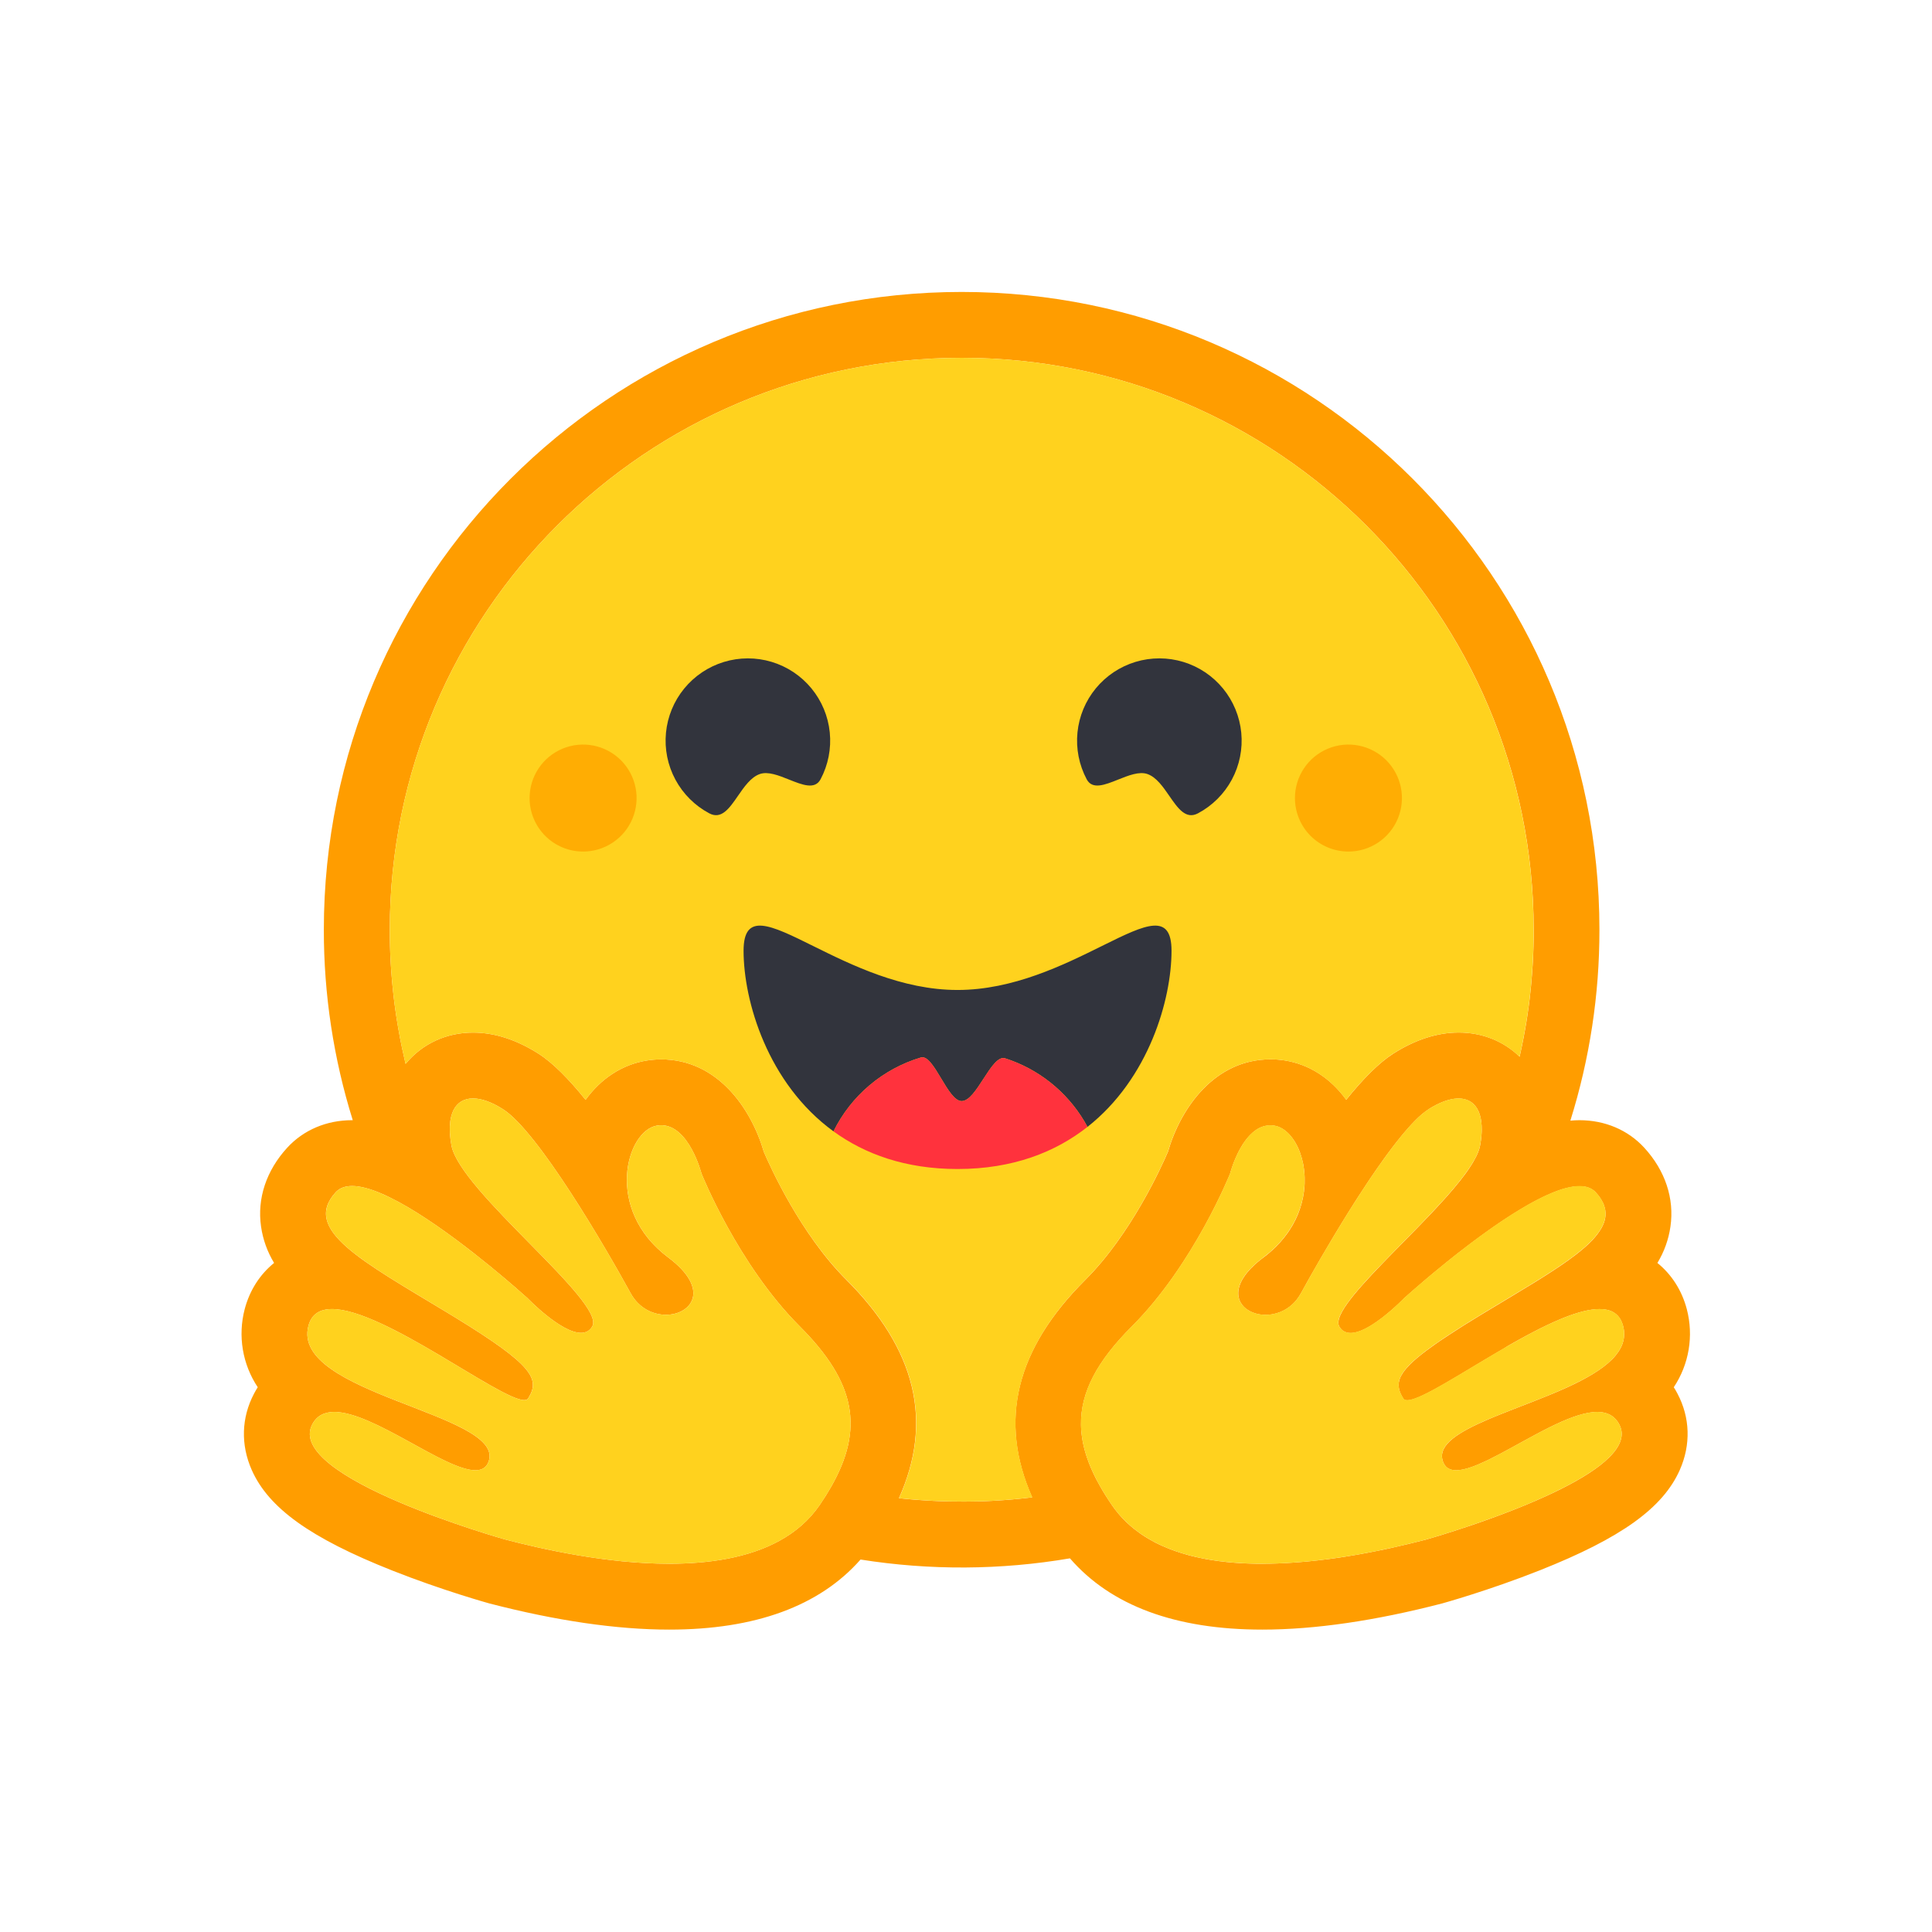
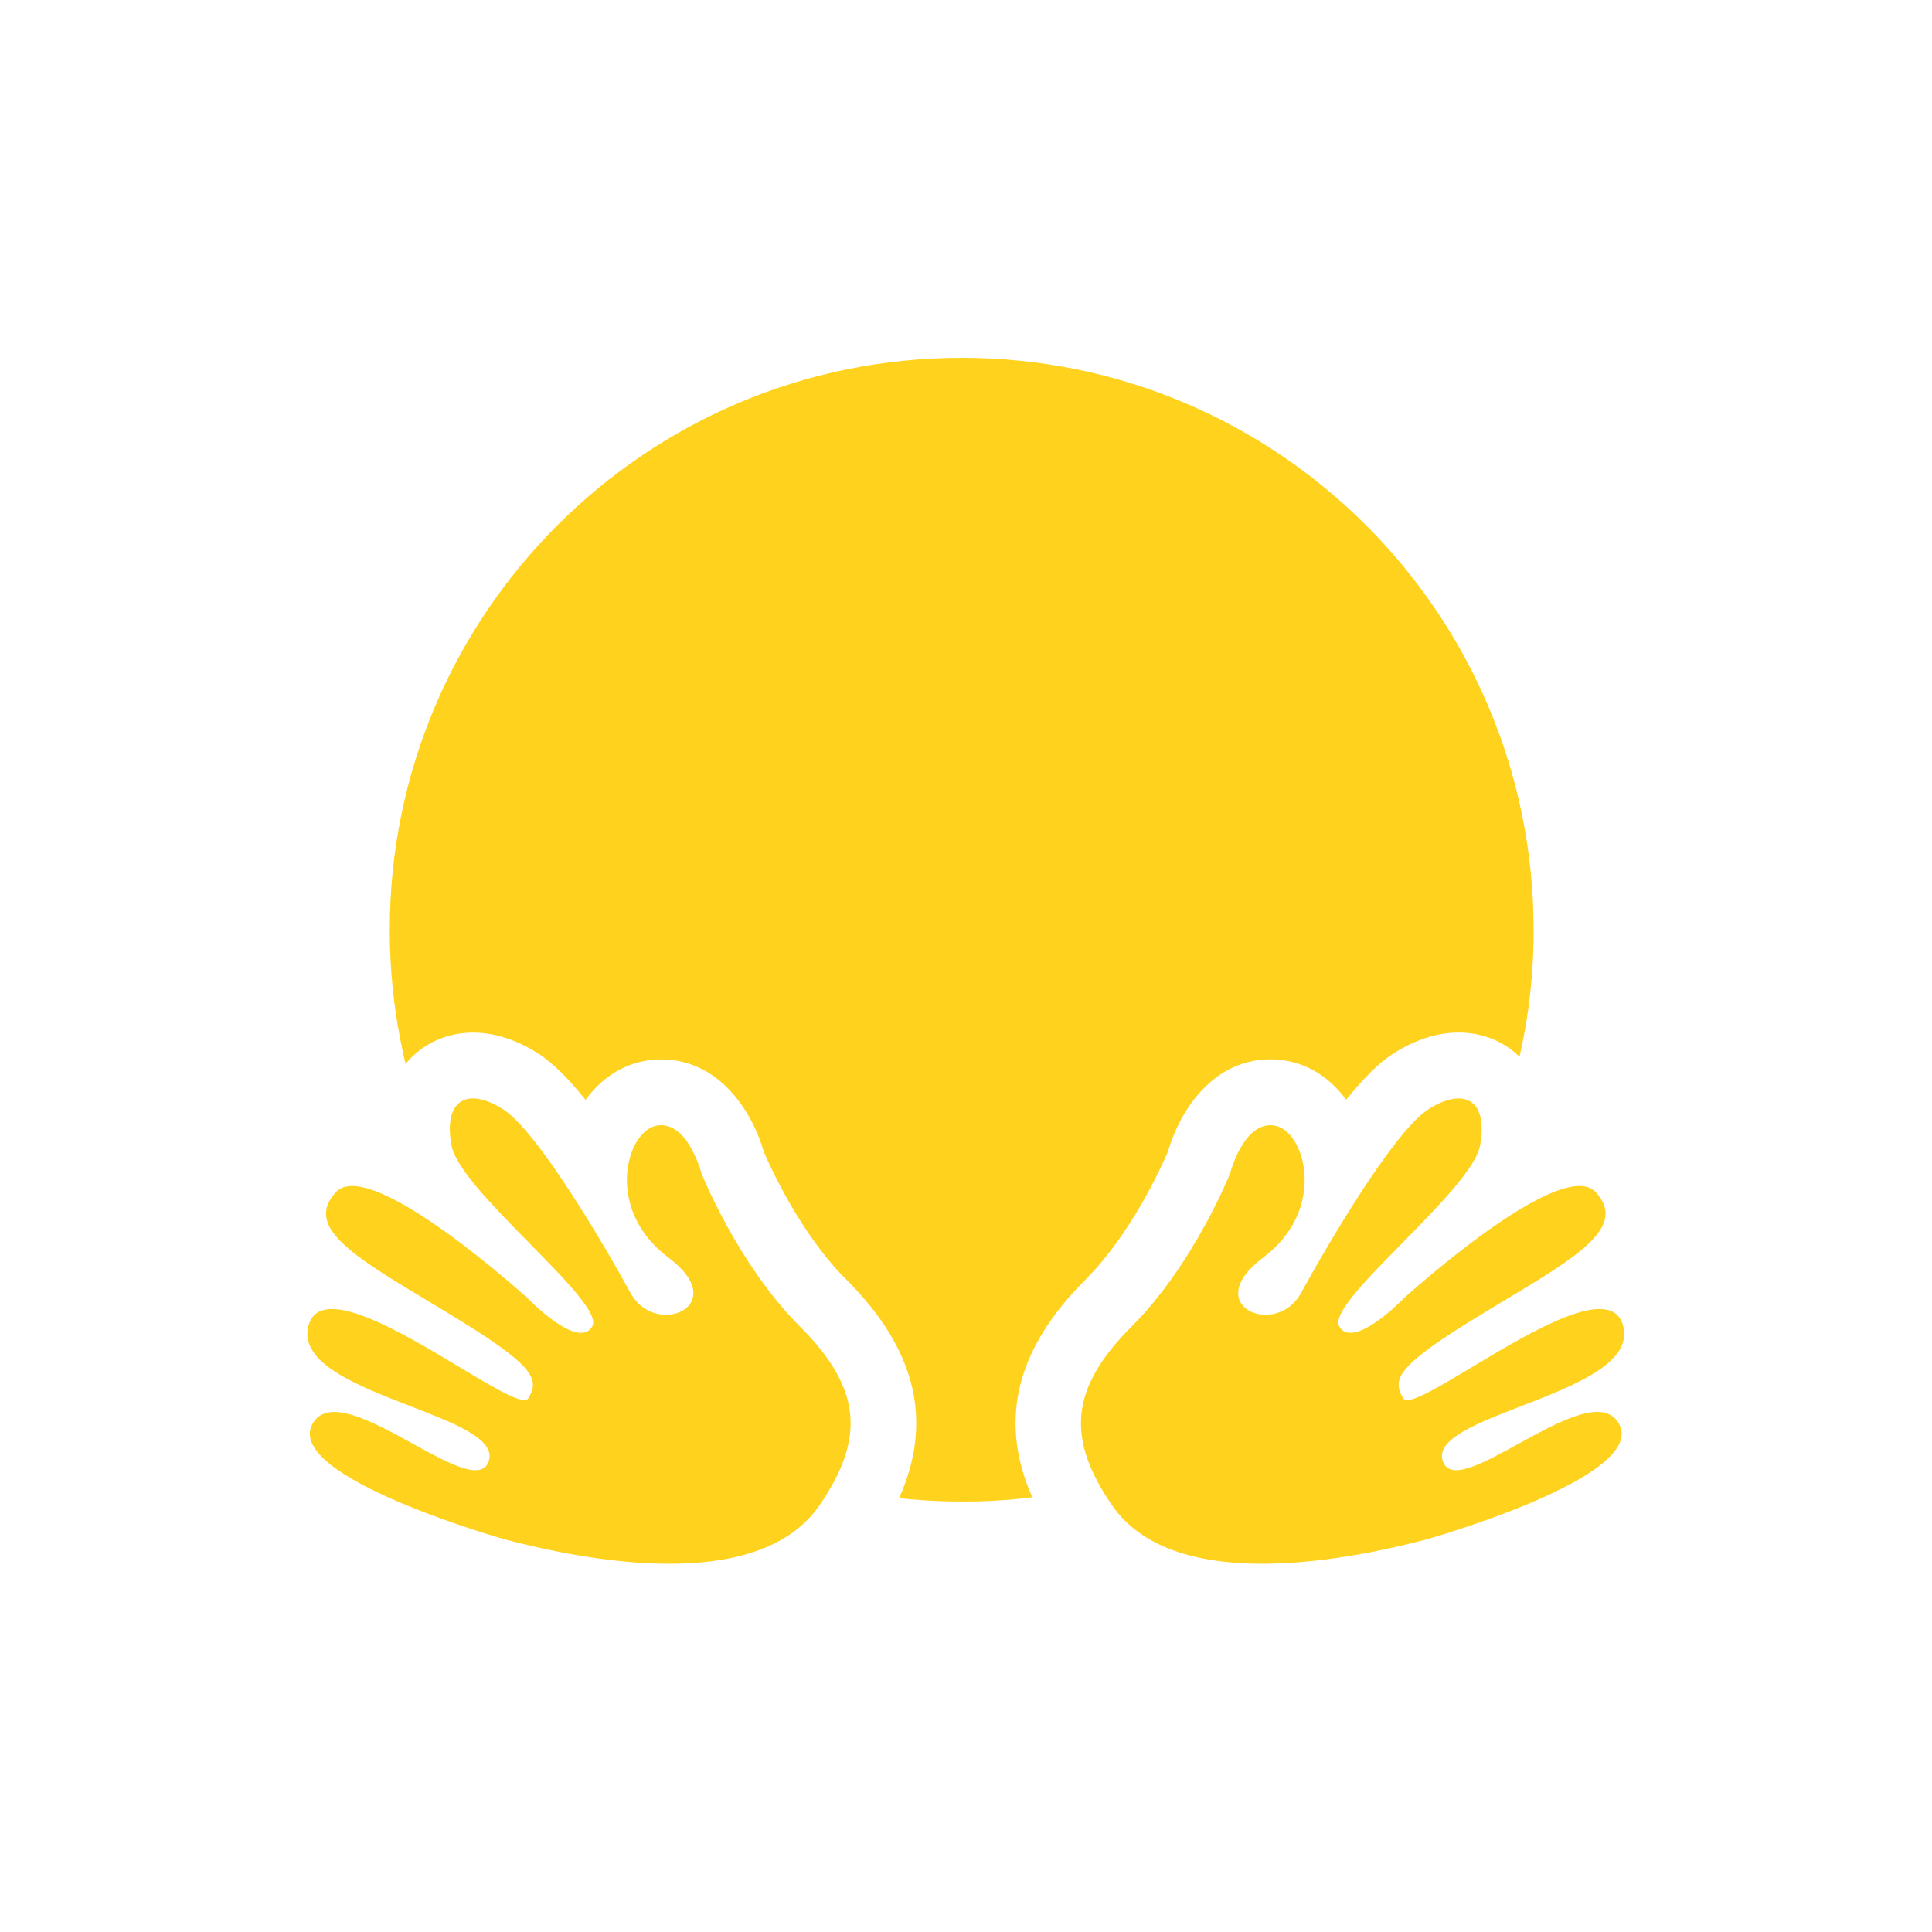
<svg xmlns="http://www.w3.org/2000/svg" width="256" height="256" viewBox="0 0 256 256" fill="none">
  <g filter="url(#filter0_d_3_42)">
-     <path d="M230.721 172.7C230.183 170.674 229.313 168.75 228.146 167.008C228.396 166.091 228.587 165.159 228.714 164.217C229.543 158.241 227.471 152.77 223.567 148.537C221.452 146.225 219.185 144.698 216.784 143.761C218.36 137.018 219.157 130.117 219.161 123.193C219.161 120.03 218.982 116.932 218.682 113.88C218.529 112.354 218.333 110.827 218.115 109.32C217.428 104.846 216.408 100.431 215.064 96.11C214.169 93.254 213.166 90.462 212.01 87.736C210.281 83.678 208.262 79.75 205.969 75.982C204.465 73.475 202.827 71.051 201.062 68.72C200.19 67.542 199.296 66.386 198.358 65.274C195.58 61.898 192.561 58.727 189.325 55.788C188.257 54.804 187.144 53.846 186.01 52.926C184.898 51.989 183.742 51.095 182.586 50.222C180.253 48.477 177.811 46.841 175.324 45.315C161.543 36.945 145.382 32.146 128.109 32.146C77.817 32.146 37.057 72.907 37.057 123.196C37.055 130.208 37.868 137.196 39.478 144.02C37.318 144.958 35.246 146.42 33.327 148.535C29.424 152.766 27.351 158.217 28.18 164.193C28.306 165.142 28.495 166.082 28.747 167.006C27.581 168.749 26.712 170.673 26.174 172.7C24.974 177.261 25.369 181.374 26.893 184.978C25.236 189.688 25.65 194.704 27.809 199.065C29.38 202.25 31.626 204.714 34.396 206.916C37.689 209.534 41.811 211.758 46.783 213.892C52.715 216.422 59.956 218.799 63.249 219.671C71.755 221.873 79.911 223.269 88.177 223.337C99.954 223.446 110.096 220.677 117.357 213.59C120.924 214.027 124.515 214.246 128.109 214.244C131.906 214.236 135.699 213.997 139.467 213.529C146.711 220.661 156.892 223.455 168.712 223.343C176.977 223.277 185.133 221.881 193.617 219.676C196.932 218.804 204.17 216.427 210.105 213.897C215.077 211.76 219.199 209.536 222.514 206.922C225.263 204.719 227.508 202.256 229.079 199.071C231.26 194.709 231.652 189.693 230.017 184.983C231.527 181.379 231.92 177.257 230.721 172.7ZM222.281 184.673C223.952 187.844 224.059 191.427 222.585 194.764C220.349 199.821 214.795 203.805 204.008 208.082C197.3 210.742 191.158 212.443 191.104 212.458C182.232 214.759 174.208 215.928 167.262 215.928C155.76 215.928 147.201 212.754 141.773 206.486C132.595 208.05 123.222 208.103 114.026 206.644C108.591 212.808 100.081 215.928 88.675 215.928C81.729 215.928 73.705 214.759 64.834 212.458C64.779 212.443 58.639 210.742 51.929 208.082C41.143 203.805 35.587 199.824 33.352 194.764C31.878 191.427 31.985 187.844 33.656 184.673C33.81 184.378 33.976 184.091 34.153 183.813C33.151 182.309 32.48 180.61 32.182 178.828C31.884 177.045 31.967 175.22 32.425 173.472C33.089 170.949 34.46 168.851 36.322 167.344C35.426 165.871 34.837 164.23 34.593 162.522C34.056 158.808 35.288 155.1 38.063 152.076C40.222 149.723 43.275 148.428 46.655 148.428H46.745C44.196 140.26 42.904 131.751 42.913 123.193C42.913 76.522 80.749 38.684 127.427 38.684C174.104 38.684 211.94 76.518 211.94 123.193C211.947 131.773 210.646 140.304 208.081 148.492C208.489 148.452 208.889 148.432 209.282 148.431C212.662 148.431 215.716 149.726 217.874 152.079C220.647 155.1 221.881 158.811 221.344 162.525C221.1 164.233 220.511 165.873 219.615 167.347C221.477 168.854 222.849 170.952 223.512 173.475C223.97 175.223 224.053 177.048 223.755 178.83C223.457 180.612 222.786 182.312 221.784 183.816C221.961 184.091 222.129 184.378 222.281 184.673Z" fill="white" />
-   </g>
-   <path d="M221.784 183.816C222.786 182.312 223.457 180.613 223.755 178.831C224.053 177.048 223.97 175.223 223.512 173.475C222.848 170.952 221.476 168.854 219.615 167.347C220.511 165.874 221.1 164.233 221.344 162.525C221.881 158.811 220.648 155.103 217.874 152.079C215.716 149.726 212.662 148.431 209.282 148.431C208.889 148.431 208.489 148.452 208.081 148.492C210.643 140.304 211.942 131.774 211.933 123.195C211.933 76.523 174.097 38.685 127.424 38.685C80.751 38.685 42.91 76.519 42.91 123.195C42.901 131.752 44.194 140.261 46.742 148.43H46.653C43.272 148.43 40.219 149.724 38.06 152.077C35.288 155.098 34.053 158.81 34.59 162.523C34.834 164.231 35.423 165.872 36.319 167.346C34.458 168.852 33.086 170.95 32.422 173.473C31.964 175.222 31.882 177.047 32.18 178.83C32.478 180.613 33.151 182.312 34.153 183.816C33.974 184.094 33.81 184.381 33.655 184.676C31.985 187.847 31.877 191.43 33.352 194.767C35.588 199.824 41.143 203.808 51.929 208.085C58.636 210.745 64.779 212.446 64.833 212.461C73.705 214.762 81.729 215.931 88.675 215.931C100.081 215.931 108.591 212.811 114.026 206.647C123.222 208.106 132.594 208.052 141.773 206.489C147.201 212.757 155.76 215.931 167.262 215.931C174.208 215.931 182.232 214.762 191.103 212.461C191.158 212.446 197.298 210.745 204.008 208.085C214.795 203.808 220.35 199.824 222.585 194.767C224.059 191.43 223.952 187.847 222.281 184.676C222.129 184.379 221.961 184.091 221.784 183.816ZM110.137 196.997C109.692 197.778 109.192 198.576 108.635 199.391C107.23 201.448 105.382 203.02 103.237 204.188C99.136 206.424 93.947 207.205 88.675 207.205C80.346 207.205 71.808 205.256 67.023 204.015C66.787 203.954 37.689 195.735 41.373 188.739C41.992 187.562 43.014 187.092 44.298 187.092C49.485 187.092 58.93 194.816 62.989 194.816C63.896 194.816 64.535 194.43 64.797 193.488C66.526 187.284 38.504 184.676 40.864 175.692C41.28 174.102 42.41 173.456 43.998 173.456C50.856 173.455 66.247 185.516 69.467 185.516C69.714 185.516 69.891 185.443 69.987 185.291C70.001 185.268 70.015 185.246 70.028 185.222C71.539 182.727 70.672 180.913 60.321 174.573C59.999 174.376 59.667 174.175 59.327 173.968C47.936 167.074 39.941 162.925 44.488 157.975C45.011 157.404 45.753 157.151 46.654 157.151C47.722 157.151 49.015 157.508 50.439 158.108C56.455 160.645 64.793 167.564 68.276 170.581C69.303 171.476 69.909 172.022 69.909 172.022C69.909 172.022 74.319 176.608 76.985 176.608C77.599 176.608 78.12 176.366 78.473 175.768C80.364 172.58 60.91 157.838 59.813 151.755C59.069 147.634 60.335 145.546 62.675 145.546C63.788 145.546 65.146 146.02 66.644 146.971C71.295 149.922 80.273 165.35 83.559 171.352C84.662 173.363 86.543 174.213 88.238 174.213C91.601 174.213 94.23 170.87 88.546 166.622C80.003 160.23 83.001 149.782 87.078 149.139C87.252 149.111 87.427 149.097 87.603 149.097C91.311 149.097 92.946 155.486 92.946 155.486C92.946 155.486 97.74 167.524 105.975 175.753C113.447 183.222 114.491 189.351 110.137 196.997ZM136.766 198.407L136.339 198.458C136.096 198.486 135.854 198.514 135.611 198.541C135.228 198.581 134.844 198.619 134.459 198.654L134.084 198.688L133.741 198.717L133.255 198.756C133.076 198.77 132.897 198.783 132.718 198.795L132.182 198.83L132.063 198.838C131.923 198.846 131.783 198.855 131.641 198.862L131.462 198.872C131.296 198.881 131.13 198.889 130.962 198.896L130.381 198.921L129.854 198.939L129.502 198.949H129.323C129.213 198.949 129.104 198.955 128.994 198.956C128.936 198.956 128.878 198.956 128.82 198.956C128.71 198.956 128.601 198.956 128.491 198.961L128.043 198.967C127.835 198.967 127.628 198.967 127.418 198.967C126.927 198.967 126.437 198.962 125.949 198.952L125.553 198.943C125.44 198.943 125.327 198.938 125.216 198.934L124.796 198.922L124.275 198.902L123.805 198.881L123.684 198.876L123.237 198.853C123.112 198.846 122.989 198.84 122.865 198.831L122.576 198.814C122.212 198.791 121.849 198.766 121.487 198.738L121.107 198.707C120.947 198.695 120.787 198.68 120.628 198.666C120.441 198.65 120.254 198.632 120.067 198.614C119.753 198.585 119.44 198.553 119.128 198.519H119.113C123.683 188.324 121.372 178.802 112.137 169.575C106.08 163.526 102.051 154.594 101.215 152.633C99.523 146.828 95.045 140.375 87.608 140.375C86.979 140.375 86.351 140.425 85.73 140.523C82.472 141.036 79.624 142.911 77.592 145.733C75.396 143.002 73.262 140.831 71.332 139.605C68.422 137.76 65.518 136.824 62.689 136.824C59.158 136.824 56.002 138.274 53.802 140.904L53.746 140.971C53.704 140.798 53.664 140.625 53.623 140.451L53.618 140.428C53.494 139.895 53.375 139.359 53.26 138.819C53.071 137.919 52.898 137.013 52.742 136.1C52.682 135.742 52.623 135.381 52.563 135.016C52.563 135.004 52.563 134.992 52.558 134.98C52.536 134.843 52.516 134.705 52.495 134.568C52.483 134.487 52.47 134.404 52.459 134.323C52.438 134.183 52.417 134.042 52.398 133.901C52.372 133.717 52.346 133.532 52.322 133.348C52.298 133.163 52.273 132.978 52.249 132.793C52.226 132.608 52.204 132.423 52.181 132.238C52.159 132.053 52.14 131.885 52.12 131.709L52.115 131.665C52.075 131.299 52.037 130.933 52.001 130.564C51.967 130.211 51.935 129.857 51.906 129.503C51.898 129.414 51.891 129.319 51.883 129.226C51.871 129.07 51.859 128.912 51.848 128.754C51.838 128.625 51.829 128.495 51.821 128.365C51.821 128.334 51.816 128.304 51.815 128.275C51.803 128.102 51.791 127.927 51.782 127.753C51.77 127.564 51.76 127.376 51.75 127.187C51.74 126.998 51.731 126.81 51.722 126.62C51.715 126.455 51.708 126.29 51.702 126.124L51.697 125.974C51.691 125.822 51.686 125.669 51.681 125.517L51.671 125.128C51.671 124.973 51.663 124.818 51.661 124.663C51.658 124.508 51.654 124.338 51.653 124.174C51.651 124.01 51.653 123.848 51.648 123.685C51.644 123.521 51.648 123.358 51.648 123.195C51.648 81.342 85.579 47.411 127.436 47.411C169.292 47.411 203.222 81.34 203.222 123.195C203.222 123.358 203.222 123.521 203.222 123.685C203.222 123.848 203.222 124.011 203.222 124.174C203.222 124.337 203.217 124.501 203.214 124.663C203.214 124.798 203.208 124.931 203.204 125.068C203.204 125.188 203.199 125.309 203.195 125.425C203.195 125.578 203.186 125.731 203.181 125.884V125.896C203.174 126.075 203.167 126.252 203.16 126.427C203.153 126.582 203.147 126.738 203.139 126.893L203.134 127.003C203.126 127.168 203.116 127.333 203.107 127.499C203.1 127.631 203.093 127.761 203.084 127.892C203.036 128.686 202.976 129.478 202.905 130.267C202.892 130.405 202.879 130.544 202.866 130.683C202.866 130.687 202.866 130.691 202.866 130.696C202.849 130.87 202.832 131.044 202.813 131.218C202.798 131.355 202.784 131.492 202.768 131.629C202.739 131.897 202.709 132.166 202.679 132.433L202.628 132.84C202.607 132.999 202.586 133.159 202.565 133.319C202.542 133.493 202.519 133.668 202.493 133.841C202.467 134.036 202.438 134.23 202.409 134.424L202.34 134.883C202.313 135.057 202.285 135.229 202.258 135.403C202.23 135.576 202.201 135.748 202.168 135.92C202.135 136.093 202.109 136.265 202.079 136.437C202.019 136.781 201.956 137.125 201.89 137.468C201.826 137.796 201.761 138.124 201.695 138.451C201.657 138.636 201.619 138.821 201.58 139.005C201.544 139.175 201.507 139.343 201.47 139.512C201.434 139.681 201.395 139.851 201.357 140.02C199.224 137.947 196.399 136.818 193.284 136.818C190.457 136.818 187.55 137.753 184.641 139.598C182.711 140.824 180.578 142.996 178.381 145.726C176.346 142.904 173.498 141.029 170.242 140.516C169.621 140.418 168.993 140.368 168.364 140.368C160.925 140.368 156.45 146.821 154.757 152.626C153.917 154.587 149.887 163.519 143.825 169.577C134.596 178.775 132.268 188.254 136.766 198.407ZM215.007 177.998C214.997 178.027 214.987 178.055 214.977 178.087C214.956 178.145 214.934 178.201 214.911 178.258C214.876 178.342 214.838 178.425 214.798 178.509C214.771 178.565 214.743 178.62 214.714 178.674C214.64 178.812 214.559 178.948 214.47 179.082C214.362 179.243 214.245 179.403 214.117 179.561C214.055 179.638 213.989 179.716 213.921 179.793C213.875 179.845 213.831 179.897 213.779 179.948C213.708 180.024 213.634 180.1 213.559 180.175C212.213 181.509 210.161 182.679 207.841 183.752C207.578 183.871 207.311 183.99 207.042 184.11L206.774 184.229C206.595 184.308 206.416 184.386 206.228 184.463C206.049 184.541 205.863 184.619 205.677 184.695L205.119 184.925C203.814 185.462 202.477 185.974 201.173 186.479L200.615 186.696L200.064 186.912C199.697 187.055 199.335 187.198 198.979 187.341L198.448 187.555L197.926 187.768L197.67 187.876C197.499 187.947 197.332 188.018 197.165 188.089C193.328 189.736 190.567 191.411 191.147 193.489C191.163 193.548 191.181 193.604 191.201 193.659C191.253 193.813 191.324 193.958 191.413 194.095C191.465 194.176 191.525 194.253 191.592 194.323C192.274 195.032 193.515 194.92 195.08 194.357C195.206 194.311 195.336 194.262 195.468 194.211C195.557 194.177 195.647 194.141 195.736 194.104L195.872 194.048C196.23 193.896 196.609 193.726 196.996 193.542C197.093 193.496 197.191 193.452 197.289 193.401C199.203 192.465 201.372 191.205 203.524 190.058C203.854 189.879 204.185 189.707 204.514 189.537C205.062 189.254 205.607 188.983 206.142 188.733C208.18 187.774 210.096 187.094 211.636 187.094C212.359 187.094 212.997 187.242 213.529 187.582L213.618 187.641C213.675 187.681 213.732 187.723 213.786 187.768C213.986 187.933 214.163 188.122 214.312 188.333C214.356 188.395 214.401 188.461 214.441 188.528C214.482 188.595 214.522 188.666 214.561 188.739C215.322 190.184 214.685 191.68 213.194 193.147C211.763 194.556 209.537 195.937 207.007 197.215C206.819 197.31 206.631 197.405 206.44 197.498C198.91 201.196 189.049 203.981 188.912 204.016C186.284 204.697 182.526 205.591 178.292 206.26L177.666 206.358L177.563 206.373C177.337 206.407 177.11 206.44 176.882 206.472C176.635 206.507 176.387 206.541 176.138 206.574C175.655 206.639 175.167 206.698 174.676 206.753L174.586 206.763C172.831 206.962 171.032 207.107 169.228 207.169H169.202C168.554 207.192 167.907 207.204 167.259 207.204C167.155 207.204 167.052 207.204 166.948 207.204H166.859C166.744 207.204 166.628 207.204 166.512 207.204C166.136 207.199 165.761 207.189 165.387 207.175C164.772 207.153 164.16 207.118 163.553 207.07C163.53 207.07 163.505 207.07 163.482 207.064C163.251 207.046 163.02 207.026 162.791 207.003C162.668 206.992 162.547 206.979 162.425 206.965C162.059 206.926 161.694 206.882 161.333 206.833C161.093 206.8 160.852 206.765 160.618 206.726C160.383 206.688 160.134 206.647 159.893 206.605C159.783 206.585 159.673 206.564 159.564 206.543L159.539 206.538C159.19 206.471 158.845 206.399 158.503 206.319C158.303 206.274 158.104 206.23 157.907 206.176L157.788 206.146C157.69 206.122 157.595 206.096 157.498 206.07L157.445 206.056L157.137 205.966C157.025 205.935 156.913 205.901 156.801 205.868L156.762 205.857L156.471 205.768C156.361 205.734 156.251 205.698 156.142 205.662C156.053 205.633 155.964 205.602 155.874 205.573L155.677 205.504C155.487 205.437 155.298 205.368 155.111 205.296L154.933 205.226L154.786 205.168C154.5 205.053 154.219 204.934 153.941 204.81L153.756 204.72L153.725 204.706C153.659 204.675 153.594 204.644 153.528 204.617C153.399 204.555 153.271 204.491 153.144 204.426L153.105 204.407L152.921 204.31C152.711 204.199 152.504 204.085 152.301 203.966C152.186 203.9 152.072 203.833 151.96 203.764L151.788 203.658C151.699 203.604 151.617 203.55 151.532 203.494L151.308 203.346C151.227 203.291 151.147 203.236 151.067 203.18L150.923 203.077C150.771 202.969 150.622 202.857 150.476 202.742C150.398 202.682 150.32 202.621 150.243 202.563C150.151 202.488 150.058 202.412 149.967 202.335C149.89 202.272 149.815 202.206 149.74 202.14L149.734 202.135C149.653 202.064 149.574 201.993 149.495 201.92C149.417 201.849 149.339 201.777 149.263 201.704L149.254 201.695C149.175 201.619 149.096 201.542 149.019 201.463C148.942 201.385 148.863 201.307 148.788 201.227C148.713 201.148 148.636 201.067 148.562 200.984C148.488 200.902 148.42 200.827 148.35 200.746L148.327 200.719C148.259 200.641 148.192 200.562 148.126 200.481C147.983 200.31 147.844 200.135 147.71 199.956C147.575 199.776 147.443 199.592 147.314 199.405C147.273 199.343 147.231 199.282 147.191 199.221C147.108 199.099 147.027 198.978 146.948 198.857C146.868 198.736 146.79 198.615 146.712 198.493C146.634 198.374 146.558 198.255 146.484 198.136C146.445 198.076 146.408 198.017 146.373 197.957C146.302 197.844 146.234 197.73 146.166 197.618C146.157 197.603 146.148 197.587 146.138 197.572C146.073 197.462 146.009 197.354 145.947 197.245C145.911 197.186 145.878 197.128 145.845 197.066C145.812 197.004 145.774 196.941 145.739 196.878C145.719 196.845 145.701 196.812 145.682 196.779C145.664 196.746 145.658 196.736 145.647 196.715C145.58 196.595 145.514 196.474 145.45 196.352C145.42 196.298 145.391 196.244 145.36 196.192L145.271 196.019L145.181 195.848C145.123 195.733 145.066 195.616 145.01 195.501C144.981 195.444 144.953 195.387 144.927 195.33C144.869 195.208 144.812 195.086 144.757 194.966C144.734 194.917 144.712 194.868 144.692 194.819C144.64 194.705 144.59 194.593 144.543 194.48C144.519 194.423 144.495 194.367 144.472 194.311C144.426 194.198 144.383 194.086 144.337 193.975C144.315 193.921 144.293 193.868 144.274 193.814C144.187 193.588 144.106 193.364 144.031 193.14C144.011 193.085 143.992 193.029 143.975 192.975C143.942 192.874 143.91 192.775 143.88 192.675C143.825 192.5 143.775 192.325 143.729 192.152C143.713 192.097 143.699 192.043 143.685 191.988C143.642 191.825 143.603 191.662 143.567 191.499C143.542 191.391 143.519 191.283 143.498 191.175C143.487 191.12 143.476 191.065 143.467 191.012C143.446 190.903 143.427 190.796 143.41 190.689C143.383 190.528 143.36 190.367 143.34 190.206C143.332 190.153 143.326 190.1 143.32 190.047C143.315 189.994 143.309 189.94 143.303 189.885C143.281 189.671 143.264 189.459 143.254 189.247C143.254 189.193 143.249 189.139 143.247 189.087C143.242 188.98 143.24 188.875 143.239 188.769C143.183 184.496 145.345 180.388 149.968 175.767C158.203 167.54 162.997 155.501 162.997 155.501C162.997 155.501 163.126 154.996 163.394 154.269C163.431 154.168 163.47 154.064 163.514 153.955C163.564 153.825 163.619 153.69 163.678 153.551C163.756 153.366 163.842 153.174 163.935 152.979C163.969 152.905 164.004 152.832 164.041 152.758C164.054 152.733 164.067 152.708 164.08 152.683C164.104 152.634 164.129 152.583 164.155 152.534C164.298 152.26 164.454 151.983 164.624 151.712C164.67 151.639 164.714 151.567 164.765 151.494C164.863 151.348 164.965 151.205 165.069 151.066C165.121 150.996 165.175 150.928 165.23 150.86C165.319 150.749 165.416 150.639 165.513 150.532C165.552 150.49 165.59 150.448 165.631 150.408C166.108 149.915 166.653 149.513 167.27 149.299L167.348 149.273C167.4 149.256 167.452 149.24 167.505 149.225C167.566 149.209 167.627 149.195 167.69 149.182L167.719 149.176C167.849 149.15 167.981 149.133 168.114 149.124H168.125C168.194 149.124 168.264 149.117 168.335 149.117C168.424 149.117 168.507 149.117 168.594 149.126C168.684 149.134 168.773 149.144 168.863 149.158C169.605 149.276 170.311 149.718 170.919 150.4C170.947 150.431 170.975 150.463 171.001 150.495C171.142 150.66 171.272 150.833 171.393 151.011C171.444 151.084 171.493 151.159 171.54 151.236C171.66 151.428 171.773 151.631 171.88 151.845C171.923 151.934 171.964 152.016 172.004 152.104C172.025 152.149 172.045 152.193 172.064 152.239C172.103 152.329 172.141 152.418 172.178 152.513C172.214 152.602 172.25 152.7 172.284 152.795C172.442 153.242 172.569 153.7 172.662 154.165C172.684 154.272 172.704 154.379 172.723 154.487C172.788 154.878 172.833 155.271 172.857 155.666C172.865 155.781 172.87 155.897 172.873 156.013C172.881 156.286 172.881 156.563 172.873 156.842C172.869 156.949 172.864 157.055 172.856 157.162C172.786 158.174 172.587 159.172 172.265 160.133C172.209 160.3 172.149 160.467 172.086 160.634C172.044 160.745 171.997 160.857 171.952 160.969C171.863 161.19 171.759 161.416 171.65 161.634C171.569 161.799 171.484 161.965 171.392 162.13C171.332 162.24 171.269 162.35 171.206 162.46C171.045 162.734 170.871 163.006 170.684 163.277L170.571 163.439C170.417 163.653 170.254 163.866 170.083 164.078C169.775 164.458 169.446 164.822 169.099 165.167C168.569 165.698 168.001 166.189 167.4 166.637C166.857 167.038 166.344 167.478 165.865 167.955C165.813 168.008 165.761 168.061 165.711 168.114C164.208 169.691 163.858 171.083 164.196 172.138C164.212 172.187 164.229 172.234 164.247 172.28C164.274 172.351 164.305 172.419 164.336 172.486C164.358 172.531 164.382 172.575 164.407 172.617C164.508 172.791 164.628 172.951 164.764 173.097C164.781 173.116 164.799 173.134 164.817 173.152L164.871 173.206C164.925 173.258 164.982 173.309 165.043 173.359L165.103 173.407C165.143 173.438 165.185 173.469 165.227 173.497C165.335 173.573 165.447 173.643 165.563 173.707C165.61 173.732 165.652 173.757 165.705 173.781C165.879 173.866 166.058 173.939 166.242 173.998C166.293 174.015 166.344 174.03 166.396 174.046L166.461 174.063L166.551 174.087L166.628 174.106L166.712 174.124L166.795 174.141L166.874 174.154C166.932 174.164 166.992 174.174 167.052 174.181L167.109 174.19L167.213 174.2L167.277 174.207L167.382 174.214H167.444L167.554 174.22H167.603H167.705H167.752H167.9L167.999 174.214L168.113 174.207L168.252 174.194L168.382 174.179C168.412 174.179 168.442 174.171 168.472 174.165C168.538 174.156 168.605 174.145 168.671 174.132C168.835 174.101 168.997 174.062 169.157 174.015C169.32 173.968 169.481 173.912 169.639 173.849C169.691 173.827 169.745 173.805 169.798 173.782C169.887 173.743 169.977 173.702 170.059 173.658C170.129 173.624 170.198 173.586 170.266 173.547C170.368 173.489 170.47 173.428 170.57 173.361C170.799 173.211 171.015 173.043 171.217 172.858C171.265 172.815 171.312 172.769 171.358 172.725C171.381 172.703 171.403 172.682 171.425 172.658C171.469 172.613 171.514 172.569 171.558 172.52C171.645 172.425 171.731 172.326 171.814 172.221C172.028 171.952 172.218 171.665 172.383 171.363C173.718 168.925 175.991 164.93 178.534 160.849C178.632 160.692 178.73 160.535 178.828 160.378C178.926 160.222 179.026 160.064 179.125 159.907C179.273 159.668 179.423 159.433 179.572 159.199L179.722 158.965C179.822 158.808 179.923 158.651 180.024 158.496C180.427 157.87 180.833 157.252 181.241 156.641L181.546 156.185C182.158 155.278 182.768 154.396 183.373 153.558L183.674 153.143C184.121 152.526 184.569 151.934 185.008 151.376C185.251 151.067 185.491 150.769 185.728 150.482L186.01 150.144C186.057 150.088 186.1 150.032 186.151 149.978C186.244 149.868 186.337 149.761 186.428 149.657C186.474 149.604 186.517 149.552 186.566 149.5C186.658 149.397 186.747 149.296 186.834 149.198C186.878 149.149 186.924 149.1 186.968 149.051C187.103 148.906 187.235 148.767 187.365 148.634C187.455 148.544 187.538 148.455 187.624 148.371C188.131 147.853 188.69 147.388 189.293 146.985L189.433 146.895C189.479 146.865 189.522 146.837 189.573 146.806C189.662 146.75 189.752 146.697 189.848 146.645C192.212 145.303 194.169 145.204 195.296 146.331C195.978 147.013 196.356 148.144 196.335 149.718C196.335 149.787 196.335 149.857 196.33 149.929C196.33 149.954 196.33 149.98 196.33 150.006C196.33 150.078 196.324 150.15 196.318 150.223C196.318 150.313 196.308 150.402 196.299 150.492C196.29 150.581 196.285 150.649 196.276 150.729C196.276 150.751 196.272 150.774 196.268 150.798C196.262 150.867 196.253 150.938 196.243 151.009C196.243 151.03 196.243 151.052 196.235 151.074C196.226 151.147 196.216 151.222 196.204 151.296C196.202 151.317 196.199 151.337 196.194 151.357C196.183 151.447 196.168 151.531 196.152 151.619C196.144 151.669 196.135 151.718 196.126 151.768C196.1 151.91 196.067 152.05 196.026 152.188C195.983 152.333 195.932 152.482 195.873 152.636C195.833 152.737 195.79 152.84 195.743 152.946C195.697 153.051 195.646 153.157 195.592 153.265C195.485 153.481 195.363 153.704 195.229 153.933C195.162 154.047 195.092 154.163 195.019 154.28C194.982 154.338 194.945 154.397 194.907 154.459C194.793 154.638 194.673 154.819 194.549 155.002C194.425 155.185 194.292 155.371 194.15 155.561C193.965 155.813 193.769 156.069 193.564 156.33L193.408 156.527C193.146 156.854 192.871 157.188 192.583 157.529C192.41 157.733 192.233 157.938 192.052 158.146C191.932 158.284 191.81 158.422 191.686 158.562L191.499 158.772C191.247 159.053 190.991 159.336 190.729 159.62L190.532 159.834C190.401 159.977 190.264 160.12 190.132 160.264C190.001 160.407 189.864 160.552 189.726 160.697L189.315 161.13C189.177 161.275 189.038 161.421 188.898 161.566C188.758 161.711 188.619 161.857 188.478 162.002C188.196 162.294 187.913 162.586 187.628 162.878C183.573 167.037 179.301 171.182 177.855 173.766C177.759 173.934 177.671 174.107 177.593 174.285C177.387 174.755 177.301 175.157 177.36 175.482C177.379 175.589 177.416 175.691 177.471 175.785C177.514 175.857 177.561 175.927 177.611 175.993C177.659 176.056 177.711 176.116 177.766 176.172C177.819 176.224 177.875 176.272 177.934 176.316C178.232 176.528 178.591 176.637 178.957 176.627H179.071L179.188 176.618L179.305 176.605L179.402 176.591C179.415 176.589 179.428 176.587 179.442 176.583L179.531 176.566L179.554 176.561L179.653 176.54L179.688 176.531C179.721 176.523 179.757 176.513 179.792 176.503C179.827 176.493 179.875 176.48 179.917 176.466C179.999 176.441 180.082 176.414 180.166 176.383C180.25 176.353 180.345 176.316 180.434 176.278C180.524 176.241 180.613 176.203 180.696 176.161C180.741 176.141 180.786 176.12 180.828 176.098L180.962 176.032C181.135 175.943 181.309 175.848 181.483 175.745C181.622 175.664 181.76 175.579 181.898 175.491L182.031 175.401C182.076 175.373 182.121 175.344 182.164 175.312L182.297 175.223L182.368 175.174C182.432 175.129 182.497 175.084 182.56 175.039C182.739 174.916 182.906 174.789 183.075 174.66L183.09 174.648C183.18 174.579 183.269 174.51 183.359 174.44C183.726 174.15 184.074 173.858 184.39 173.583L184.6 173.399L184.619 173.381L184.729 173.284C184.987 173.052 185.217 172.836 185.408 172.658L185.487 172.581C185.556 172.516 185.619 172.455 185.676 172.403L185.788 172.292L185.828 172.253L185.839 172.242C185.886 172.194 185.928 172.152 185.956 172.125C185.997 172.081 186.022 172.056 186.03 172.048L186.039 172.041L186.074 172.009C186.086 171.997 186.101 171.984 186.118 171.969L186.132 171.956L186.169 171.922L186.373 171.743L186.487 171.641C186.542 171.593 186.604 171.538 186.666 171.479L186.802 171.358C186.827 171.338 186.851 171.316 186.876 171.294L187.019 171.169L187.229 170.984L187.341 170.887C187.776 170.509 188.305 170.052 188.913 169.537L189.162 169.326L189.573 168.981C189.711 168.866 189.851 168.749 189.994 168.63C190.544 168.173 191.136 167.688 191.762 167.185L192.173 166.855C192.523 166.576 192.882 166.292 193.246 166.006C193.393 165.891 193.542 165.776 193.694 165.662C193.917 165.489 194.142 165.315 194.371 165.141C194.517 165.028 194.666 164.916 194.817 164.803C195.675 164.155 196.56 163.506 197.456 162.874L197.84 162.606C198.109 162.421 198.377 162.235 198.645 162.054L198.888 161.89C199.142 161.719 199.395 161.552 199.647 161.386C199.88 161.234 200.111 161.085 200.343 160.939L200.586 160.786L200.827 160.636C201.069 160.486 201.309 160.339 201.548 160.196L201.787 160.053L202.265 159.775C202.422 159.684 202.579 159.594 202.734 159.506L202.829 159.454C202.953 159.385 203.077 159.317 203.2 159.25C203.355 159.166 203.509 159.085 203.663 159.006L203.892 158.888L204.115 158.776C204.193 158.739 204.27 158.7 204.346 158.663C204.793 158.443 205.24 158.243 205.666 158.068C205.737 158.039 205.809 158.009 205.88 157.979C206.021 157.919 206.161 157.865 206.3 157.818C206.439 157.77 206.576 157.722 206.71 157.674C206.833 157.633 206.953 157.594 207.068 157.559L207.108 157.547C207.17 157.527 207.232 157.509 207.293 157.493L207.311 157.488C207.439 157.451 207.566 157.419 207.691 157.389H207.7C207.887 157.345 208.07 157.306 208.248 157.277C208.308 157.266 208.368 157.256 208.427 157.248C208.546 157.23 208.662 157.216 208.777 157.206C208.835 157.2 208.891 157.195 208.948 157.193C209.061 157.185 209.171 157.181 209.279 157.181C209.307 157.181 209.335 157.181 209.363 157.181C209.475 157.181 209.583 157.188 209.69 157.199C209.739 157.199 209.788 157.209 209.836 157.215H209.856C209.904 157.221 209.952 157.228 210 157.239C210.047 157.248 210.095 157.256 210.141 157.267H210.156C210.203 157.277 210.245 157.289 210.294 157.303C210.342 157.316 210.388 157.329 210.434 157.346C210.593 157.4 210.746 157.469 210.891 157.552C210.933 157.576 210.973 157.601 211.012 157.628C211.051 157.653 211.09 157.68 211.128 157.709C211.193 157.758 211.257 157.811 211.317 157.868L211.344 157.894C211.362 157.91 211.379 157.927 211.395 157.944L211.444 157.997C211.846 158.418 212.178 158.901 212.428 159.427C212.441 159.457 212.454 159.487 212.466 159.517C212.491 159.576 212.515 159.634 212.536 159.696C212.588 159.839 212.632 159.986 212.666 160.135C212.796 160.726 212.76 161.342 212.564 161.914C212.547 161.967 212.528 162.018 212.508 162.07C212.435 162.265 212.349 162.454 212.251 162.637C212.225 162.686 212.198 162.736 212.169 162.785C211.858 163.309 211.489 163.796 211.07 164.237L210.981 164.332C210.848 164.472 210.71 164.612 210.565 164.752C210.501 164.815 210.434 164.877 210.367 164.94C210.3 165.003 210.231 165.065 210.162 165.129L210.055 165.224C209.984 165.287 209.912 165.35 209.839 165.413C209.692 165.54 209.54 165.667 209.383 165.796C209.342 165.828 209.302 165.86 209.263 165.893C209.104 166.022 208.939 166.151 208.77 166.281C208.472 166.51 208.162 166.74 207.841 166.973C207.563 167.173 207.275 167.374 206.979 167.578C206.621 167.823 206.251 168.071 205.869 168.321C205.189 168.767 204.471 169.224 203.715 169.693C203.507 169.823 203.297 169.953 203.083 170.084C201.115 171.294 198.934 172.588 196.609 173.995L196.007 174.36C195.348 174.762 194.726 175.146 194.14 175.512L193.845 175.697L193.287 176.055C193.067 176.196 192.852 176.334 192.643 176.469C192.485 176.57 192.331 176.67 192.179 176.77L191.882 176.966C191.734 177.062 191.59 177.158 191.449 177.252L191.308 177.342C191.161 177.44 191.017 177.537 190.876 177.633L190.647 177.79L190.379 177.976L190.13 178.149C189.713 178.444 189.325 178.725 188.968 178.992L188.834 179.094C188.683 179.208 188.537 179.322 188.396 179.433C188.333 179.482 188.272 179.531 188.211 179.58C187.902 179.829 187.62 180.067 187.367 180.296L187.243 180.409C187.172 180.474 187.102 180.539 187.035 180.603C186.989 180.648 186.946 180.693 186.898 180.736L186.834 180.8C186.792 180.841 186.751 180.883 186.711 180.924C186.606 181.033 186.508 181.139 186.416 181.242L186.35 181.318C186.203 181.488 186.075 181.651 185.963 181.81L185.913 181.881C185.825 182.009 185.745 182.14 185.671 182.277C185.652 182.311 185.635 182.345 185.618 182.379C185.601 182.413 185.585 182.447 185.569 182.481C185.554 182.515 185.547 182.53 185.536 182.555L185.515 182.605L185.498 182.65C185.49 182.67 185.482 182.69 185.475 182.711C185.467 182.732 185.454 182.768 185.445 182.8C185.413 182.898 185.387 182.998 185.367 183.099C185.362 183.121 185.358 183.145 185.355 183.167C185.351 183.189 185.347 183.212 185.345 183.234C185.342 183.257 185.339 183.276 185.337 183.296L185.331 183.354C185.331 183.378 185.331 183.401 185.331 183.425C185.331 183.448 185.331 183.448 185.331 183.459C185.331 183.486 185.331 183.512 185.331 183.539C185.331 183.566 185.331 183.607 185.331 183.641C185.331 183.65 185.331 183.659 185.331 183.669C185.331 183.695 185.331 183.721 185.338 183.749C185.339 183.765 185.341 183.781 185.343 183.797C185.343 183.823 185.349 183.848 185.353 183.876C185.357 183.902 185.364 183.949 185.372 183.986C185.372 183.986 185.372 183.986 185.372 183.991C185.379 184.026 185.386 184.06 185.395 184.095C185.404 184.13 185.413 184.17 185.424 184.206C185.443 184.277 185.467 184.347 185.492 184.417C185.508 184.459 185.523 184.5 185.54 184.541C185.54 184.549 185.546 184.558 185.55 184.566C185.561 184.592 185.573 184.62 185.586 184.647C185.598 184.674 185.619 184.721 185.636 184.758C185.671 184.832 185.709 184.907 185.75 184.982C185.77 185.019 185.791 185.057 185.813 185.094L185.879 185.208C185.901 185.246 185.924 185.284 185.947 185.322C185.96 185.341 185.973 185.359 185.988 185.376L186.01 185.399L186.035 185.422L186.061 185.442C186.08 185.455 186.099 185.467 186.119 185.477C186.139 185.487 186.16 185.496 186.183 185.505C186.206 185.513 186.23 185.519 186.254 185.525C186.831 185.655 188.017 185.178 189.593 184.346C189.682 184.298 189.78 184.248 189.875 184.196L190.355 183.934L190.589 183.804C190.756 183.715 190.926 183.614 191.1 183.515C191.205 183.456 191.31 183.396 191.417 183.336C193.5 182.137 195.988 180.597 198.56 179.093C198.801 178.952 199.043 178.811 199.285 178.672L199.771 178.361C200.013 178.222 200.256 178.084 200.498 177.947C200.822 177.764 201.147 177.583 201.471 177.404C202.199 177.004 202.925 176.618 203.639 176.254L204.115 176.013C204.431 175.857 204.744 175.705 205.053 175.557C205.363 175.41 205.67 175.269 205.974 175.134C206.276 175 206.574 174.871 206.868 174.748L207.203 174.612L207.243 174.596C209.018 173.893 210.627 173.459 211.929 173.459C212.211 173.456 212.492 173.48 212.769 173.528H212.778C212.867 173.544 212.948 173.562 213.031 173.582H213.046C213.114 173.599 213.181 173.619 213.246 173.641C213.298 173.658 213.348 173.675 213.397 173.694C213.446 173.713 213.474 173.724 213.512 173.741C213.563 173.764 213.613 173.787 213.662 173.812C213.711 173.837 213.778 173.874 213.833 173.908C214.042 174.034 214.23 174.19 214.393 174.371C214.465 174.451 214.531 174.536 214.591 174.625C214.612 174.654 214.631 174.683 214.649 174.714C214.687 174.773 214.722 174.833 214.756 174.893C214.799 174.971 214.838 175.052 214.875 175.137C214.911 175.223 214.945 175.31 214.978 175.406C215.01 175.501 215.038 175.594 215.067 175.693C215.278 176.45 215.257 177.253 215.007 177.998Z" fill="#FF9D00" />
-   <path fill-rule="evenodd" clip-rule="evenodd" d="M203.21 123.685V123.194C203.21 81.34 169.292 47.411 127.435 47.411C85.579 47.411 51.648 81.342 51.648 123.194C51.648 123.249 51.648 123.304 51.647 123.358C51.646 123.467 51.645 123.576 51.648 123.685C51.651 123.789 51.651 123.893 51.652 123.997C51.652 124.056 51.652 124.115 51.653 124.174C51.654 124.293 51.656 124.416 51.658 124.534C51.659 124.578 51.66 124.621 51.661 124.663C51.662 124.723 51.663 124.782 51.665 124.842C51.668 124.937 51.67 125.033 51.67 125.128L51.681 125.517C51.686 125.669 51.691 125.822 51.697 125.974L51.702 126.124C51.708 126.282 51.715 126.44 51.721 126.597L51.722 126.62C51.73 126.805 51.74 126.989 51.749 127.173L51.75 127.187C51.76 127.375 51.77 127.564 51.782 127.753C51.791 127.927 51.803 128.101 51.815 128.275C51.815 128.285 51.816 128.296 51.817 128.306C51.819 128.325 51.821 128.345 51.821 128.364C51.829 128.495 51.838 128.625 51.848 128.754L51.85 128.794C51.861 128.938 51.872 129.082 51.883 129.226L51.886 129.254C51.892 129.338 51.898 129.422 51.906 129.503C51.935 129.857 51.967 130.211 52.001 130.565C52.037 130.932 52.075 131.299 52.115 131.664L52.12 131.709C52.14 131.885 52.159 132.053 52.181 132.238C52.204 132.423 52.226 132.608 52.249 132.793C52.265 132.919 52.282 133.044 52.298 133.17C52.306 133.229 52.314 133.288 52.322 133.347C52.346 133.532 52.372 133.717 52.398 133.901C52.417 134.041 52.438 134.183 52.459 134.323C52.47 134.405 52.483 134.487 52.495 134.568L52.499 134.595C52.519 134.723 52.538 134.852 52.558 134.979C52.563 134.992 52.563 135.004 52.563 135.016C52.623 135.381 52.682 135.742 52.742 136.1C52.898 137.012 53.071 137.918 53.26 138.819C53.375 139.359 53.494 139.896 53.617 140.429L53.623 140.451C53.633 140.496 53.644 140.541 53.655 140.586C53.685 140.715 53.715 140.843 53.746 140.971L53.802 140.904C56.002 138.274 59.158 136.824 62.689 136.824C65.518 136.824 68.422 137.76 71.332 139.605C73.262 140.831 75.396 143.002 77.592 145.733C79.624 142.911 82.472 141.035 85.73 140.523C86.351 140.425 86.979 140.376 87.608 140.375C95.044 140.375 99.523 146.828 101.215 152.633C102.051 154.594 106.08 163.526 112.156 169.568C121.392 178.795 123.703 188.316 119.132 198.511H119.148C119.459 198.546 119.772 198.578 120.087 198.607C120.274 198.625 120.46 198.643 120.648 198.659L120.714 198.665C120.851 198.677 120.989 198.689 121.127 198.7L121.507 198.73C121.869 198.758 122.232 198.784 122.596 198.807L122.885 198.824C122.961 198.829 123.037 198.833 123.114 198.838C123.161 198.84 123.209 198.843 123.256 198.846L123.703 198.869L123.825 198.874L124.294 198.895L124.816 198.915L125.235 198.927C125.259 198.928 125.282 198.928 125.305 198.929C125.394 198.933 125.483 198.936 125.572 198.936C125.604 198.937 125.636 198.938 125.668 198.939C125.767 198.942 125.868 198.945 125.968 198.945C126.457 198.955 126.946 198.959 127.437 198.959H128.063L128.51 198.954C128.62 198.949 128.729 198.949 128.84 198.949H129.014C129.064 198.948 129.114 198.947 129.165 198.945C129.224 198.943 129.283 198.941 129.343 198.941H129.522L129.873 198.932L130.401 198.914L130.982 198.888C131.15 198.882 131.316 198.873 131.482 198.865L131.661 198.854C131.75 198.85 131.838 198.845 131.927 198.84C131.979 198.837 132.031 198.833 132.083 198.831L132.201 198.823L132.738 198.788C132.916 198.776 133.095 198.762 133.274 198.749L133.761 198.71L134.103 198.681L134.479 198.647C134.864 198.611 135.247 198.573 135.63 198.533C135.873 198.507 136.115 198.479 136.359 198.45L136.786 198.399C132.287 188.247 134.616 178.767 143.813 169.577C149.876 163.519 153.905 154.587 154.745 152.625C156.438 146.821 160.914 140.368 168.352 140.368C168.981 140.368 169.61 140.418 170.231 140.516C173.486 141.028 176.334 142.904 178.369 145.726C180.566 142.996 182.699 140.823 184.63 139.597C187.539 137.753 190.445 136.817 193.272 136.817C196.388 136.817 199.212 137.947 201.345 140.02C201.384 139.851 201.422 139.681 201.459 139.512C201.496 139.343 201.532 139.174 201.568 139.006C201.607 138.821 201.646 138.636 201.683 138.451C201.749 138.124 201.815 137.797 201.878 137.467C201.944 137.125 202.007 136.781 202.067 136.437C202.078 136.375 202.088 136.313 202.098 136.251C202.117 136.141 202.135 136.031 202.156 135.92C202.19 135.748 202.218 135.576 202.246 135.402L202.257 135.336C202.281 135.185 202.305 135.034 202.328 134.883L202.398 134.424L202.398 134.42C202.427 134.227 202.455 134.034 202.482 133.841C202.503 133.696 202.523 133.549 202.542 133.403L202.553 133.319L202.616 132.841L202.667 132.433C202.697 132.166 202.727 131.898 202.757 131.629C202.769 131.521 202.781 131.413 202.792 131.306L202.801 131.218C202.82 131.044 202.838 130.87 202.854 130.696C202.854 130.692 202.854 130.687 202.854 130.682C202.867 130.544 202.881 130.405 202.893 130.266C202.964 129.478 203.024 128.686 203.072 127.891C203.081 127.761 203.088 127.63 203.096 127.499L203.096 127.493C203.105 127.329 203.114 127.166 203.122 127.002L203.128 126.892C203.135 126.738 203.142 126.582 203.148 126.427C203.155 126.252 203.162 126.075 203.169 125.896V125.884C203.17 125.841 203.172 125.798 203.174 125.754C203.179 125.645 203.183 125.535 203.183 125.425L203.185 125.381C203.189 125.278 203.193 125.172 203.193 125.067C203.194 125.037 203.195 125.007 203.196 124.977C203.199 124.872 203.202 124.768 203.202 124.663C203.203 124.634 203.203 124.604 203.204 124.574C203.207 124.441 203.21 124.307 203.21 124.174V123.685ZM108.638 199.391C114.64 190.59 114.214 183.984 105.98 175.754C97.744 167.523 92.951 155.487 92.951 155.487C92.951 155.487 91.162 148.496 87.082 149.138C83.002 149.78 80.009 160.227 88.552 166.622C97.094 173.017 86.853 177.353 83.564 171.352C80.276 165.35 71.299 149.923 66.645 146.972C61.991 144.021 58.718 145.675 59.815 151.757C60.36 154.776 65.428 159.929 70.163 164.743C74.967 169.627 79.428 174.163 78.474 175.768C76.581 178.955 69.914 172.023 69.914 172.023C69.914 172.023 49.038 153.025 44.494 157.976C40.305 162.539 46.765 166.418 56.721 172.397C57.567 172.905 58.439 173.429 59.332 173.969C70.723 180.865 71.609 182.684 69.993 185.293C69.395 186.257 65.582 183.968 60.893 181.153C52.897 176.352 42.355 170.023 40.866 175.688C39.578 180.591 47.334 183.595 54.368 186.32C60.228 188.59 65.587 190.666 64.799 193.484C63.982 196.406 59.553 193.969 54.712 191.305C49.277 188.314 43.322 185.038 41.373 188.735C37.69 195.725 66.784 203.954 67.022 204.015C76.423 206.453 100.295 211.619 108.638 199.391ZM147.303 199.391C141.301 190.59 141.727 183.984 149.962 175.754C158.197 167.523 162.99 155.487 162.99 155.487C162.99 155.487 164.779 148.496 168.859 149.138C172.939 149.78 175.932 160.227 167.39 166.622C158.847 173.017 169.089 177.353 172.377 171.352C175.666 165.35 184.637 149.923 189.291 146.972C193.945 144.021 197.22 145.675 196.122 151.757C195.578 154.776 190.509 159.929 185.774 164.744L185.774 164.744C180.97 169.628 176.509 174.163 177.462 175.768C179.355 178.955 186.027 172.019 186.027 172.019C186.027 172.019 206.902 153.022 211.448 157.973C215.637 162.535 209.176 166.415 199.219 172.394C198.373 172.902 197.502 173.426 196.609 173.966C185.218 180.862 184.332 182.681 185.948 185.289C186.546 186.254 190.359 183.964 195.048 181.149C203.044 176.349 213.586 170.019 215.075 175.685C216.364 180.588 208.607 183.592 201.573 186.317C195.713 188.587 190.353 190.663 191.141 193.481C191.957 196.402 196.385 193.965 201.225 191.301C206.66 188.31 212.616 185.032 214.564 188.732C218.248 195.726 189.15 203.947 188.915 204.007C179.515 206.453 155.643 211.619 147.303 199.391Z" fill="#FFD21E" />
-   <path fill-rule="evenodd" clip-rule="evenodd" d="M152.047 102.567C153.229 102.985 154.108 104.257 154.944 105.468C156.074 107.104 157.126 108.627 158.74 107.769C160.644 106.756 162.205 105.202 163.226 103.302C164.247 101.402 164.681 99.243 164.475 97.096C164.268 94.949 163.43 92.912 162.065 91.242C160.7 89.572 158.871 88.344 156.809 87.713C154.746 87.083 152.543 87.078 150.478 87.699C148.413 88.321 146.578 89.54 145.206 91.205C143.834 92.869 142.987 94.902 142.771 97.048C142.555 99.194 142.98 101.356 143.992 103.26C144.74 104.667 146.4 104.003 148.152 103.302C149.525 102.753 150.956 102.181 152.047 102.567ZM100.672 102.567C99.49 102.985 98.611 104.258 97.775 105.468C96.644 107.105 95.593 108.627 93.979 107.769C92.075 106.757 90.514 105.202 89.493 103.302C88.472 101.402 88.038 99.243 88.245 97.096C88.452 94.95 89.29 92.913 90.655 91.243C92.02 89.573 93.849 88.345 95.911 87.714C97.974 87.084 100.177 87.079 102.242 87.701C104.307 88.322 106.141 89.542 107.513 91.206C108.885 92.87 109.733 94.903 109.949 97.049C110.165 99.194 109.74 101.356 108.728 103.26C107.979 104.667 106.319 104.003 104.567 103.303C103.193 102.753 101.764 102.181 100.672 102.567ZM144.099 149.318C152.242 142.903 155.233 132.429 155.233 125.977C155.233 120.877 151.802 122.482 146.309 125.202C146.206 125.252 146.103 125.304 145.999 125.355C140.957 127.852 134.245 131.177 126.877 131.177C119.508 131.177 112.796 127.852 107.755 125.354C102.084 122.545 98.527 120.783 98.527 125.978C98.527 132.634 101.709 143.563 110.443 149.912C111.596 147.572 113.219 145.496 115.21 143.812C117.202 142.129 119.519 140.873 122.018 140.126C122.89 139.866 123.788 141.367 124.707 142.904C125.594 144.386 126.501 145.902 127.423 145.902C128.406 145.902 129.371 144.408 130.314 142.95C131.299 141.425 132.26 139.94 133.189 140.237C133.46 140.323 133.728 140.416 133.994 140.514C138.322 142.121 141.914 145.252 144.099 149.318Z" fill="#32343D" />
-   <path d="M144.097 149.317C139.856 152.659 134.219 154.9 126.878 154.9C119.981 154.9 114.587 152.922 110.443 149.911C111.596 147.572 113.219 145.495 115.21 143.812C117.202 142.128 119.519 140.873 122.018 140.125C123.73 139.614 125.545 145.901 127.423 145.901C129.433 145.901 131.37 139.655 133.189 140.236C133.459 140.322 133.727 140.414 133.994 140.514C138.32 142.121 141.912 145.252 144.097 149.317Z" fill="#FF323D" />
-   <path fill-rule="evenodd" clip-rule="evenodd" d="M81.201 111.64C80.035 112.42 78.665 112.835 77.263 112.835C76.332 112.835 75.41 112.652 74.549 112.295C73.689 111.94 72.908 111.417 72.249 110.759C71.591 110.1 71.069 109.319 70.713 108.458C70.357 107.598 70.174 106.676 70.174 105.745C70.175 104.343 70.591 102.973 71.37 101.808C72.149 100.642 73.256 99.734 74.551 99.198C75.846 98.662 77.272 98.522 78.647 98.795C80.022 99.069 81.284 99.744 82.276 100.736C83.267 101.727 83.942 102.99 84.215 104.365C84.488 105.74 84.348 107.165 83.811 108.46C83.275 109.755 82.367 110.862 81.201 111.64ZM182.613 111.64C181.447 112.42 180.076 112.835 178.675 112.835C177.744 112.835 176.822 112.652 175.962 112.295C175.101 111.94 174.32 111.417 173.661 110.759C173.003 110.1 172.481 109.319 172.125 108.458C171.769 107.598 171.586 106.676 171.586 105.745C171.587 104.343 172.003 102.973 172.782 101.808C173.561 100.642 174.668 99.734 175.963 99.198C177.259 98.662 178.684 98.522 180.059 98.795C181.434 99.069 182.697 99.744 183.688 100.736C184.679 101.727 185.354 102.99 185.627 104.365C185.901 105.74 185.76 107.165 185.224 108.46C184.687 109.755 183.778 110.862 182.613 111.64Z" fill="#FFAD03" />
+     </g>
+   <path fill-rule="evenodd" clip-rule="evenodd" d="M203.21 123.685V123.194C203.21 81.34 169.292 47.411 127.435 47.411C85.579 47.411 51.648 81.342 51.648 123.194C51.648 123.249 51.648 123.304 51.647 123.358C51.646 123.467 51.645 123.576 51.648 123.685C51.651 123.789 51.651 123.893 51.652 123.997C51.652 124.056 51.652 124.115 51.653 124.174C51.654 124.293 51.656 124.416 51.658 124.534C51.659 124.578 51.66 124.621 51.661 124.663C51.662 124.723 51.663 124.782 51.665 124.842C51.668 124.937 51.67 125.033 51.67 125.128L51.681 125.517C51.686 125.669 51.691 125.822 51.697 125.974L51.702 126.124C51.708 126.282 51.715 126.44 51.721 126.597L51.722 126.62C51.73 126.805 51.74 126.989 51.749 127.173L51.75 127.187C51.76 127.375 51.77 127.564 51.782 127.753C51.791 127.927 51.803 128.101 51.815 128.275C51.815 128.285 51.816 128.296 51.817 128.306C51.819 128.325 51.821 128.345 51.821 128.364C51.829 128.495 51.838 128.625 51.848 128.754L51.85 128.794L51.886 129.254C51.892 129.338 51.898 129.422 51.906 129.503C51.935 129.857 51.967 130.211 52.001 130.565C52.037 130.932 52.075 131.299 52.115 131.664L52.12 131.709C52.14 131.885 52.159 132.053 52.181 132.238C52.204 132.423 52.226 132.608 52.249 132.793C52.265 132.919 52.282 133.044 52.298 133.17C52.306 133.229 52.314 133.288 52.322 133.347C52.346 133.532 52.372 133.717 52.398 133.901C52.417 134.041 52.438 134.183 52.459 134.323C52.47 134.405 52.483 134.487 52.495 134.568L52.499 134.595C52.519 134.723 52.538 134.852 52.558 134.979C52.563 134.992 52.563 135.004 52.563 135.016C52.623 135.381 52.682 135.742 52.742 136.1C52.898 137.012 53.071 137.918 53.26 138.819C53.375 139.359 53.494 139.896 53.617 140.429L53.623 140.451C53.633 140.496 53.644 140.541 53.655 140.586C53.685 140.715 53.715 140.843 53.746 140.971L53.802 140.904C56.002 138.274 59.158 136.824 62.689 136.824C65.518 136.824 68.422 137.76 71.332 139.605C73.262 140.831 75.396 143.002 77.592 145.733C79.624 142.911 82.472 141.035 85.73 140.523C86.351 140.425 86.979 140.376 87.608 140.375C95.044 140.375 99.523 146.828 101.215 152.633C102.051 154.594 106.08 163.526 112.156 169.568C121.392 178.795 123.703 188.316 119.132 198.511H119.148C119.459 198.546 119.772 198.578 120.087 198.607C120.274 198.625 120.46 198.643 120.648 198.659L120.714 198.665C120.851 198.677 120.989 198.689 121.127 198.7L121.507 198.73C121.869 198.758 122.232 198.784 122.596 198.807L122.885 198.824C122.961 198.829 123.037 198.833 123.114 198.838C123.161 198.84 123.209 198.843 123.256 198.846L123.703 198.869L123.825 198.874L124.294 198.895L124.816 198.915L125.235 198.927C125.259 198.928 125.282 198.928 125.305 198.929C125.394 198.933 125.483 198.936 125.572 198.936C125.604 198.937 125.636 198.938 125.668 198.939C125.767 198.942 125.868 198.945 125.968 198.945C126.457 198.955 126.946 198.959 127.437 198.959H128.063L128.51 198.954C128.62 198.949 128.729 198.949 128.84 198.949H129.014C129.064 198.948 129.114 198.947 129.165 198.945C129.224 198.943 129.283 198.941 129.343 198.941H129.522L129.873 198.932L130.401 198.914L130.982 198.888C131.15 198.882 131.316 198.873 131.482 198.865L131.661 198.854C131.75 198.85 131.838 198.845 131.927 198.84C131.979 198.837 132.031 198.833 132.083 198.831L132.201 198.823L132.738 198.788C132.916 198.776 133.095 198.762 133.274 198.749L133.761 198.71L134.103 198.681L134.479 198.647C134.864 198.611 135.247 198.573 135.63 198.533C135.873 198.507 136.115 198.479 136.359 198.45L136.786 198.399C132.287 188.247 134.616 178.767 143.813 169.577C149.876 163.519 153.905 154.587 154.745 152.625C156.438 146.821 160.914 140.368 168.352 140.368C168.981 140.368 169.61 140.418 170.231 140.516C173.486 141.028 176.334 142.904 178.369 145.726C180.566 142.996 182.699 140.823 184.63 139.597C187.539 137.753 190.445 136.817 193.272 136.817C196.388 136.817 199.212 137.947 201.345 140.02C201.384 139.851 201.422 139.681 201.459 139.512C201.496 139.343 201.532 139.174 201.568 139.006C201.607 138.821 201.646 138.636 201.683 138.451C201.749 138.124 201.815 137.797 201.878 137.467C201.944 137.125 202.007 136.781 202.067 136.437C202.078 136.375 202.088 136.313 202.098 136.251C202.117 136.141 202.135 136.031 202.156 135.92C202.19 135.748 202.218 135.576 202.246 135.402L202.257 135.336C202.281 135.185 202.305 135.034 202.328 134.883L202.398 134.424L202.398 134.42C202.427 134.227 202.455 134.034 202.482 133.841C202.503 133.696 202.523 133.549 202.542 133.403L202.553 133.319L202.616 132.841L202.667 132.433C202.697 132.166 202.727 131.898 202.757 131.629C202.769 131.521 202.781 131.413 202.792 131.306L202.801 131.218C202.82 131.044 202.838 130.87 202.854 130.696C202.854 130.692 202.854 130.687 202.854 130.682C202.867 130.544 202.881 130.405 202.893 130.266C202.964 129.478 203.024 128.686 203.072 127.891C203.081 127.761 203.088 127.63 203.096 127.499L203.096 127.493C203.105 127.329 203.114 127.166 203.122 127.002L203.128 126.892C203.135 126.738 203.142 126.582 203.148 126.427C203.155 126.252 203.162 126.075 203.169 125.896V125.884C203.17 125.841 203.172 125.798 203.174 125.754C203.179 125.645 203.183 125.535 203.183 125.425L203.185 125.381C203.189 125.278 203.193 125.172 203.193 125.067C203.194 125.037 203.195 125.007 203.196 124.977C203.199 124.872 203.202 124.768 203.202 124.663C203.203 124.634 203.203 124.604 203.204 124.574C203.207 124.441 203.21 124.307 203.21 124.174V123.685ZM108.638 199.391C114.64 190.59 114.214 183.984 105.98 175.754C97.744 167.523 92.951 155.487 92.951 155.487C92.951 155.487 91.162 148.496 87.082 149.138C83.002 149.78 80.009 160.227 88.552 166.622C97.094 173.017 86.853 177.353 83.564 171.352C80.276 165.35 71.299 149.923 66.645 146.972C61.991 144.021 58.718 145.675 59.815 151.757C60.36 154.776 65.428 159.929 70.163 164.743C74.967 169.627 79.428 174.163 78.474 175.768C76.581 178.955 69.914 172.023 69.914 172.023C69.914 172.023 49.038 153.025 44.494 157.976C40.305 162.539 46.765 166.418 56.721 172.397C57.567 172.905 58.439 173.429 59.332 173.969C70.723 180.865 71.609 182.684 69.993 185.293C69.395 186.257 65.582 183.968 60.893 181.153C52.897 176.352 42.355 170.023 40.866 175.688C39.578 180.591 47.334 183.595 54.368 186.32C60.228 188.59 65.587 190.666 64.799 193.484C63.982 196.406 59.553 193.969 54.712 191.305C49.277 188.314 43.322 185.038 41.373 188.735C37.69 195.725 66.784 203.954 67.022 204.015C76.423 206.453 100.295 211.619 108.638 199.391ZM147.303 199.391C141.301 190.59 141.727 183.984 149.962 175.754C158.197 167.523 162.99 155.487 162.99 155.487C162.99 155.487 164.779 148.496 168.859 149.138C172.939 149.78 175.932 160.227 167.39 166.622C158.847 173.017 169.089 177.353 172.377 171.352C175.666 165.35 184.637 149.923 189.291 146.972C193.945 144.021 197.22 145.675 196.122 151.757C195.578 154.776 190.509 159.929 185.774 164.744L185.774 164.744C180.97 169.628 176.509 174.163 177.462 175.768C179.355 178.955 186.027 172.019 186.027 172.019C186.027 172.019 206.902 153.022 211.448 157.973C215.637 162.535 209.176 166.415 199.219 172.394C198.373 172.902 197.502 173.426 196.609 173.966C185.218 180.862 184.332 182.681 185.948 185.289C186.546 186.254 190.359 183.964 195.048 181.149C203.044 176.349 213.586 170.019 215.075 175.685C216.364 180.588 208.607 183.592 201.573 186.317C195.713 188.587 190.353 190.663 191.141 193.481C191.957 196.402 196.385 193.965 201.225 191.301C206.66 188.31 212.616 185.032 214.564 188.732C218.248 195.726 189.15 203.947 188.915 204.007C179.515 206.453 155.643 211.619 147.303 199.391Z" fill="#FFD21E" />
  <defs>
    <filter id="filter0_d_3_42" x="12.47" y="22.146" width="231.956" height="217.2" filterUnits="userSpaceOnUse" color-interpolation-filters="sRGB">
      <feFlood flood-opacity="0" result="BackgroundImageFix" />
      <feColorMatrix in="SourceAlpha" type="matrix" values="0 0 0 0 0 0 0 0 0 0 0 0 0 0 0 0 0 0 127 0" result="hardAlpha" />
      <feOffset dy="3" />
      <feGaussianBlur stdDeviation="6.5" />
      <feColorMatrix type="matrix" values="0 0 0 0 0 0 0 0 0 0 0 0 0 0 0 0 0 0 0.1 0" />
      <feBlend mode="normal" in2="BackgroundImageFix" result="effect1_dropShadow_3_42" />
      <feBlend mode="normal" in="SourceGraphic" in2="effect1_dropShadow_3_42" result="shape" />
    </filter>
  </defs>
</svg>